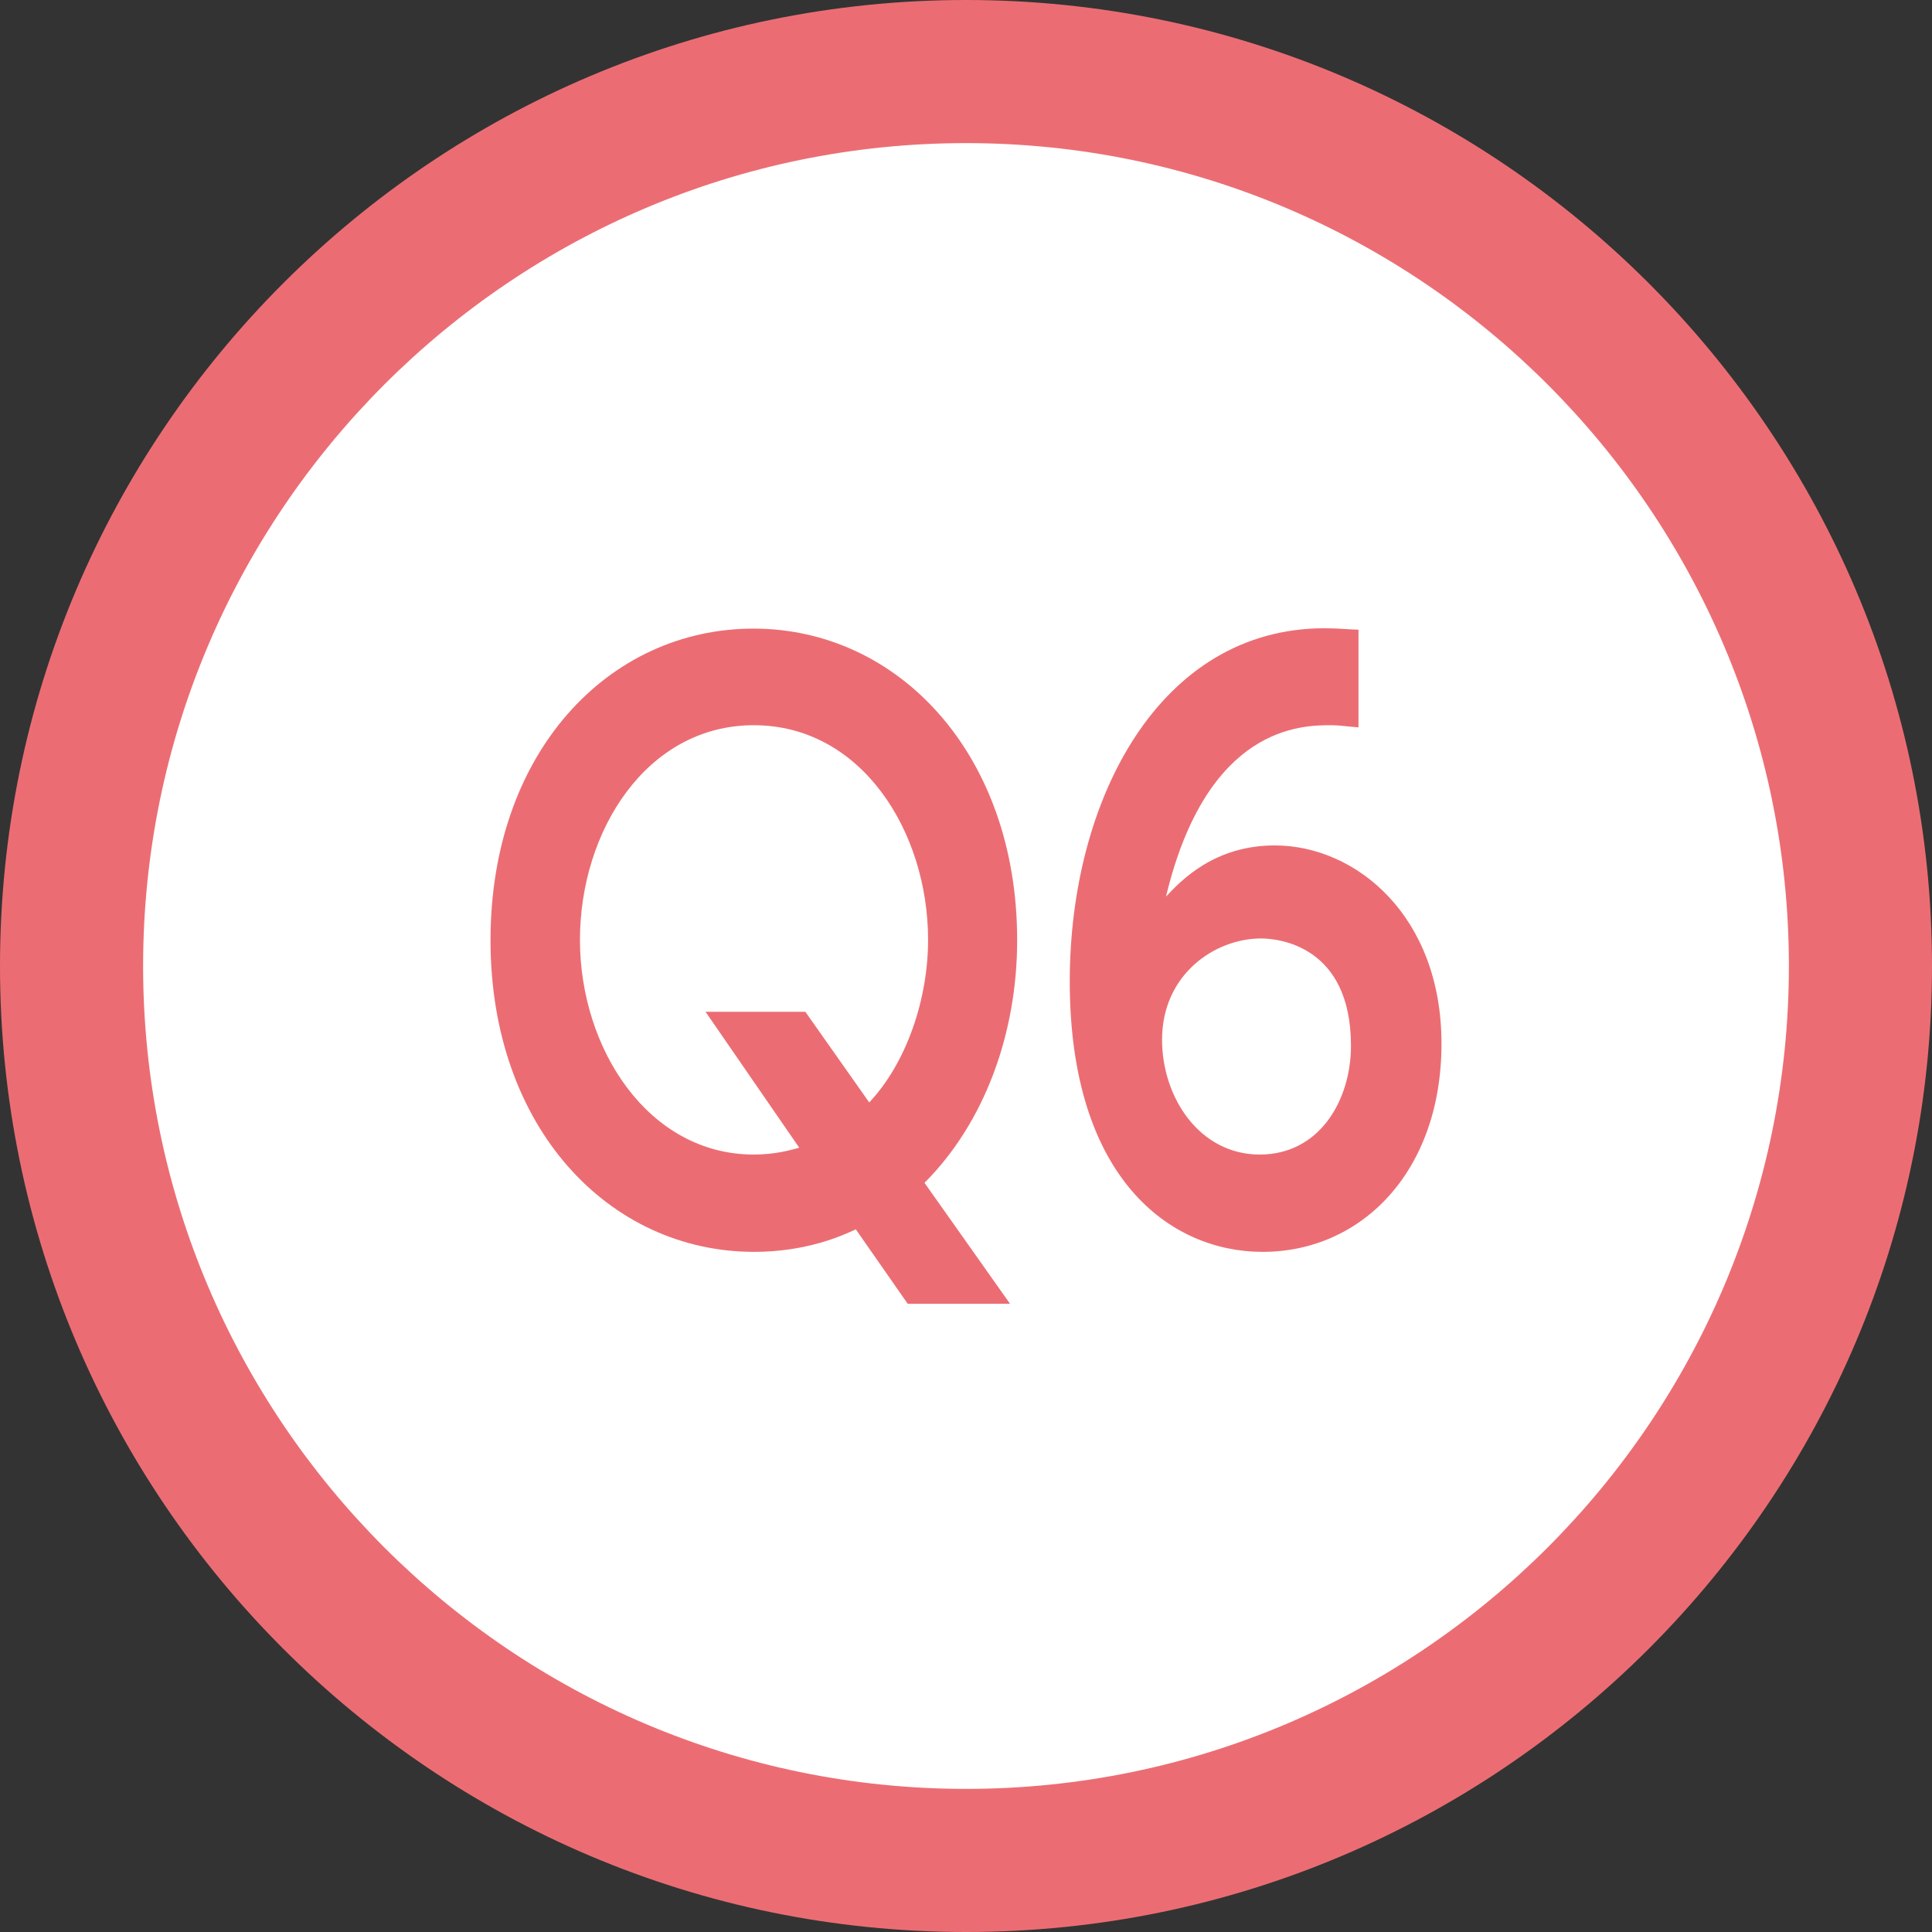
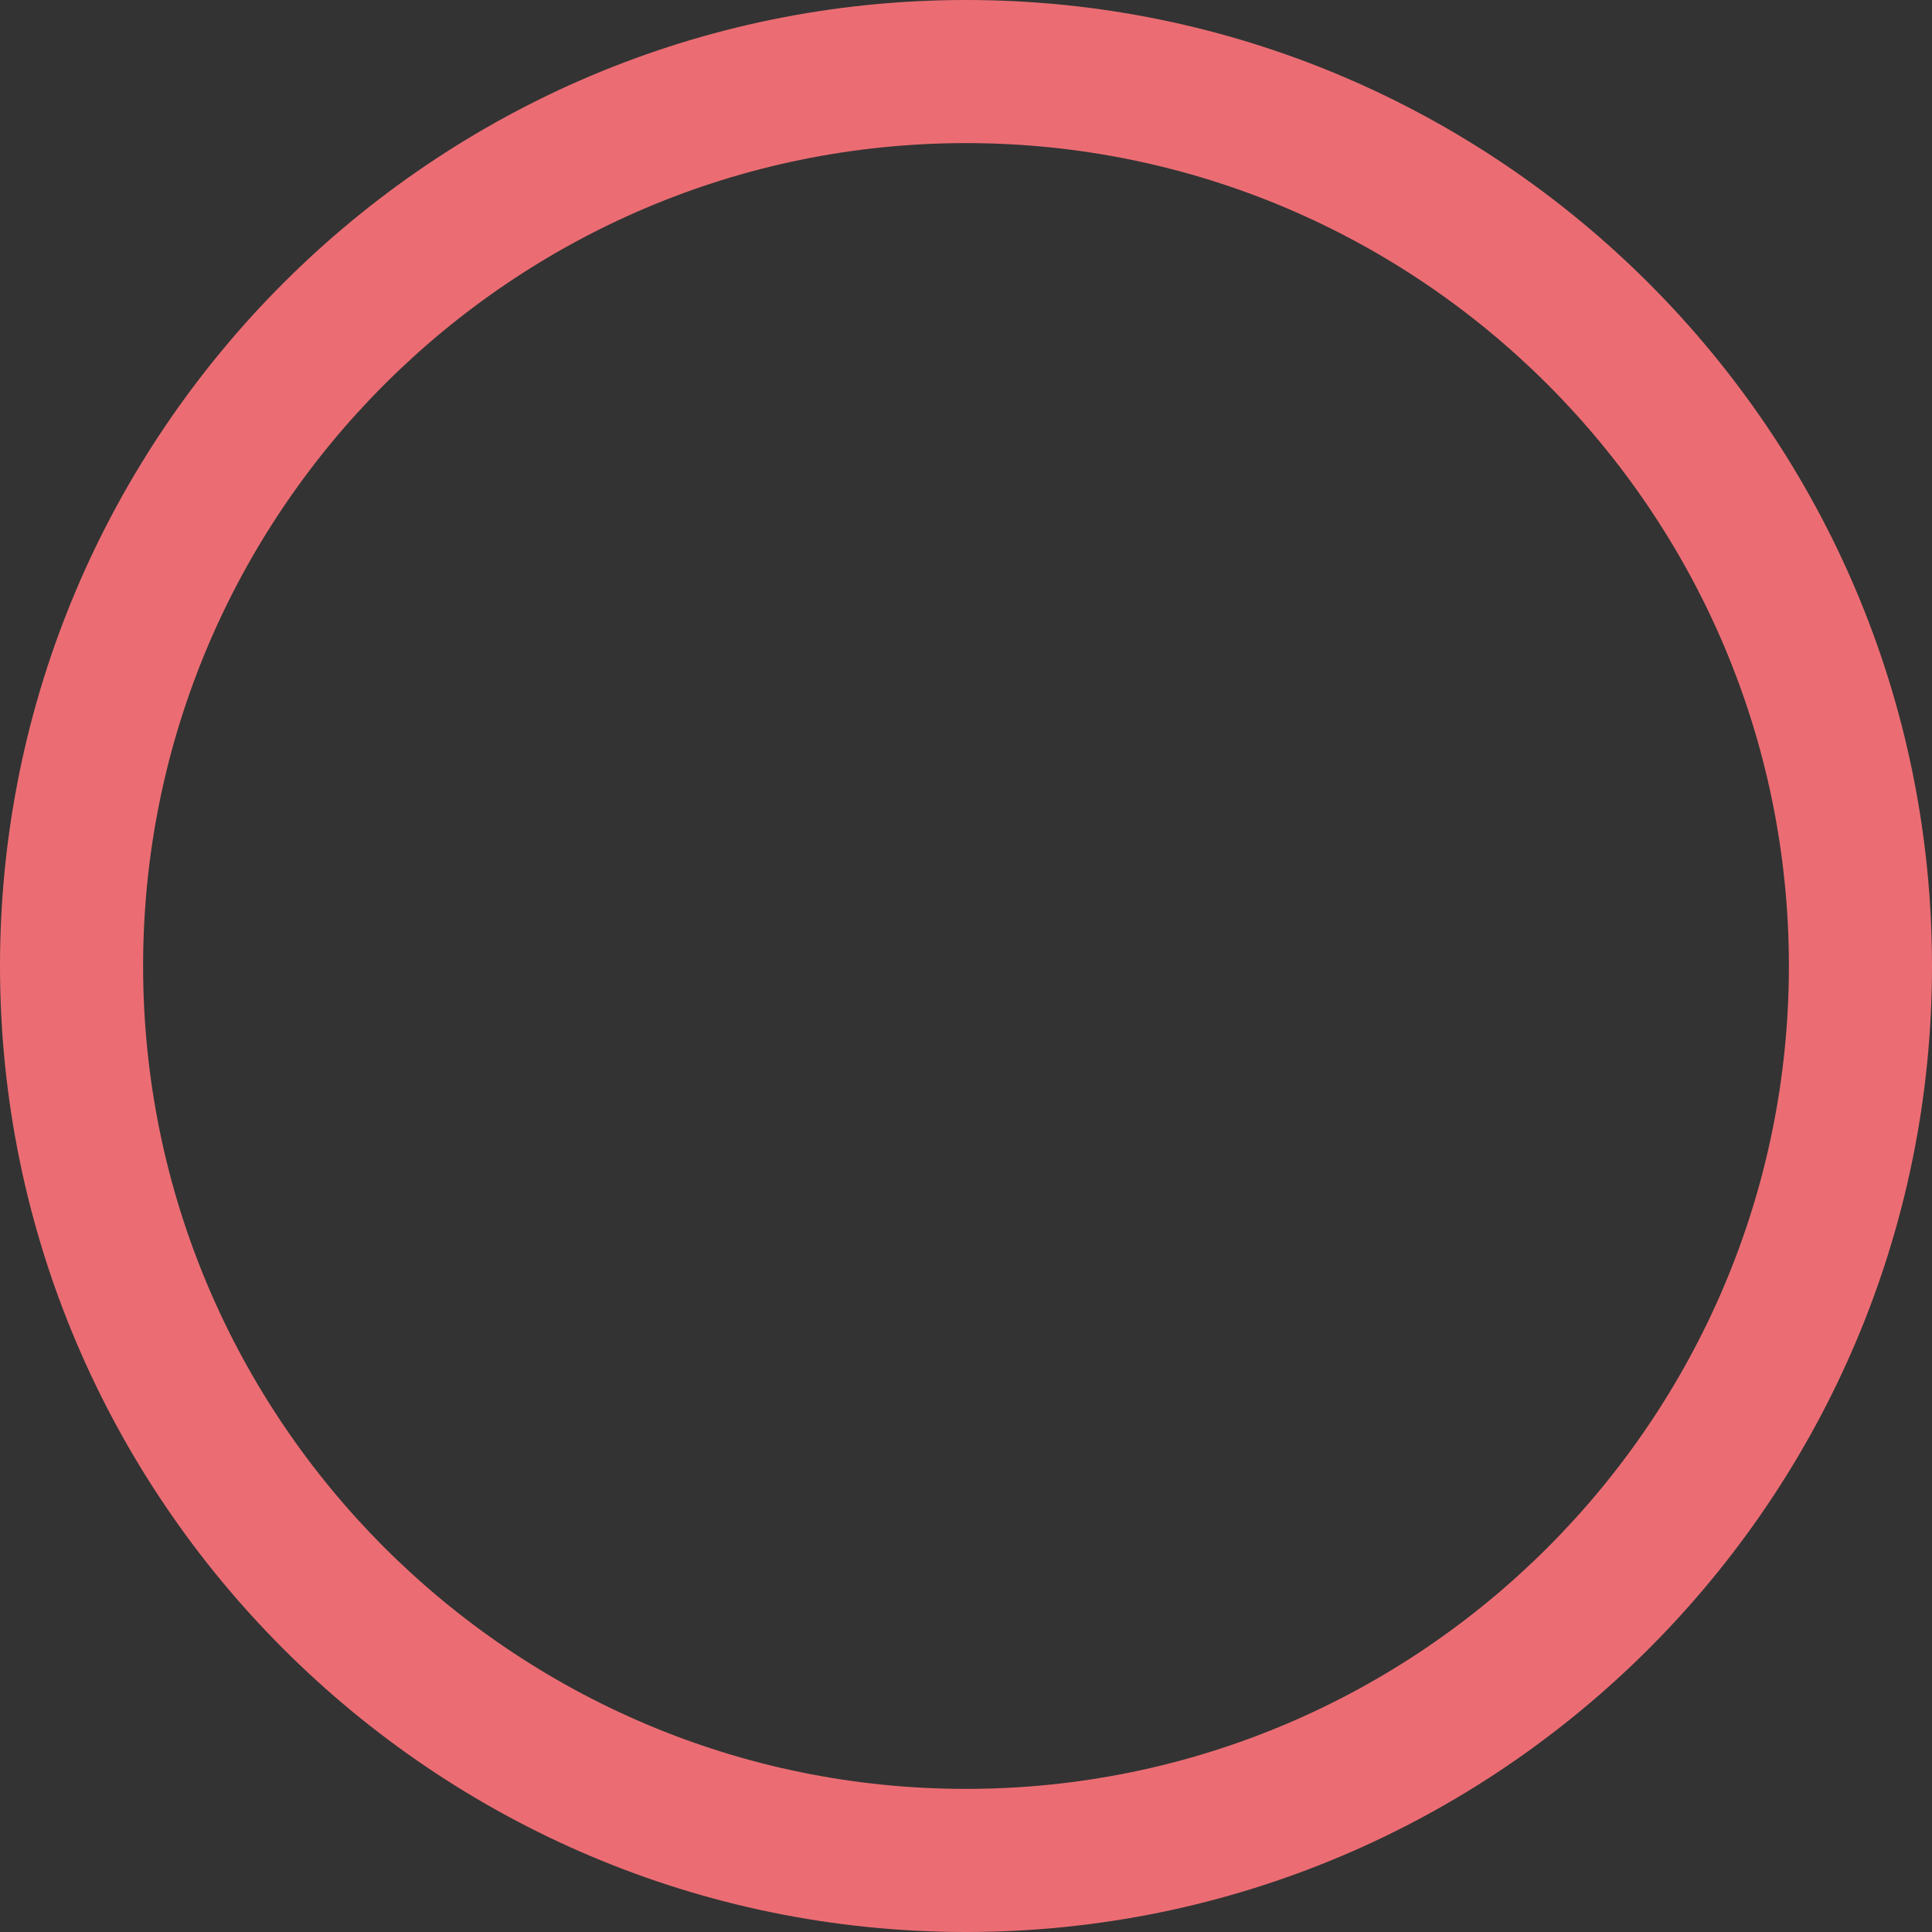
<svg xmlns="http://www.w3.org/2000/svg" id="b" viewBox="0 0 54 54">
  <rect x="0" y="0" width="54" height="54" fill="#333333" stroke="none" />
  <g id="c">
-     <circle cx="27" cy="27" r="25" style="fill:#fff;" />
    <path d="M27,54C12.11,54,0,41.89,0,27S12.11,0,27,0s27,12.11,27,27-12.11,27-27,27ZM27,4C14.32,4,4,14.32,4,27s10.32,23,23,23,23-10.32,23-23S39.68,4,27,4Z" style="fill:#eb6d73;" />
-     <path d="M28.24,36.44h-2.87l-1.45-2.08c-.36.17-1.37.63-2.84.63-4.05,0-7.37-3.46-7.37-8.71s3.3-8.71,7.35-8.71,7.37,3.51,7.37,8.71c0,2.6-.91,5.1-2.59,6.78l2.39,3.38ZM24.28,30.83c1.07-1.13,1.66-2.92,1.66-4.56,0-3.04-1.87-6-4.87-6s-4.86,2.96-4.86,6,1.91,6,4.86,6c.61,0,1.04-.13,1.27-.19l-2.62-3.8h2.79l1.79,2.54Z" style="fill:#eb6d73;" />
-     <path d="M37.97,20.33c-.48-.04-.54-.06-.77-.06-.8,0-3.46,0-4.61,4.79.43-.46,1.36-1.43,3.04-1.43,2.27,0,4.66,1.97,4.66,5.54s-2.23,5.82-5,5.82c-2.57,0-5.39-2.04-5.39-7.56,0-5.1,2.52-9.87,7.12-9.87.38,0,.79.04.95.04v2.73ZM35.25,26.23c-1.3,0-2.77,1.01-2.77,2.83,0,1.62,1.05,3.21,2.73,3.21s2.55-1.53,2.55-3.04c0-2.81-2.04-3-2.52-3Z" style="fill:#eb6d73;" />
  </g>
</svg>